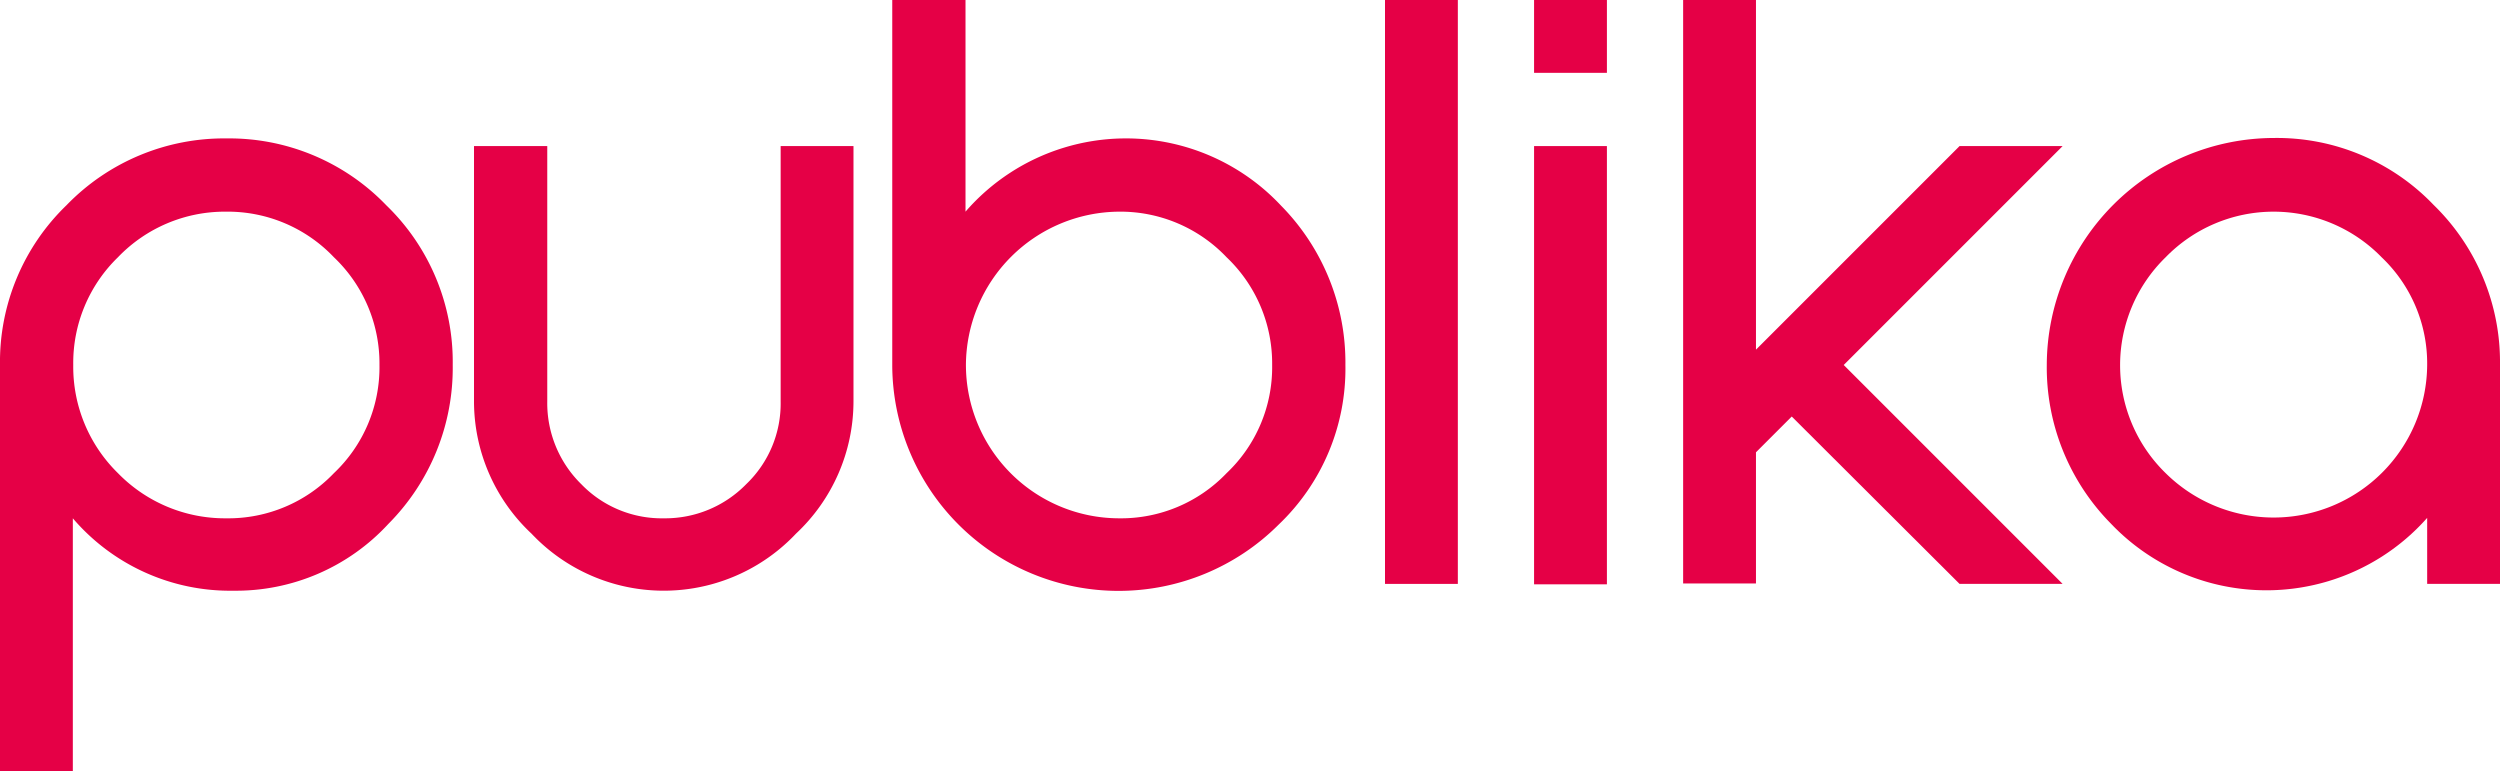
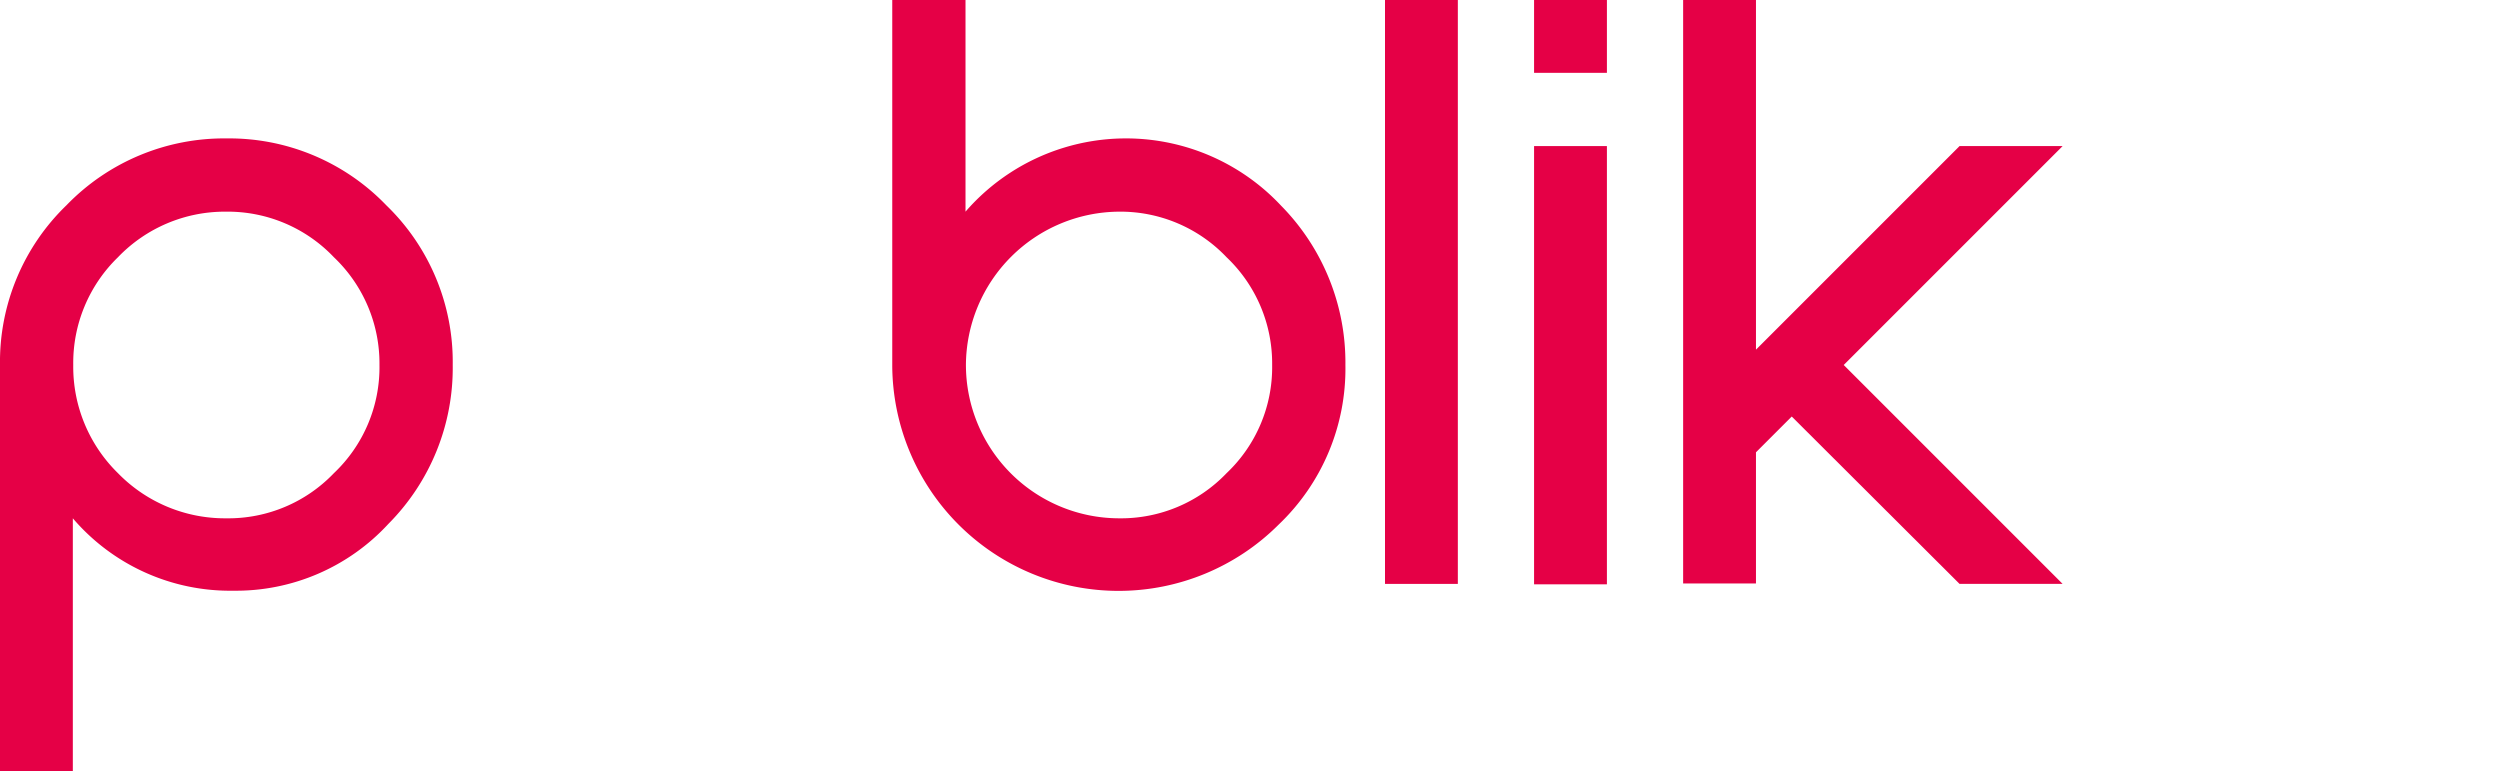
<svg xmlns="http://www.w3.org/2000/svg" width="199.397" height="61.517" viewBox="0 0 199.397 61.517">
  <path d="M36.109,50.571a17.627,17.627,0,0,1-5.129,12.67,16.529,16.529,0,0,1-12.365,5.333A16.509,16.509,0,0,1,5.809,62.8V82.978H0V50.571A17.368,17.368,0,0,1,5.3,37.833,17.476,17.476,0,0,1,18.071,32.5,17.378,17.378,0,0,1,30.81,37.833,17.368,17.368,0,0,1,36.109,50.571Zm-5.843,0a11.684,11.684,0,0,0-3.635-8.594,11.684,11.684,0,0,0-8.594-3.635,11.814,11.814,0,0,0-8.628,3.635,11.75,11.75,0,0,0-3.567,8.594A11.881,11.881,0,0,0,9.409,59.2a11.914,11.914,0,0,0,8.628,3.6,11.651,11.651,0,0,0,8.594-3.6A11.63,11.63,0,0,0,30.266,50.571Z" transform="translate(0 -21.46)" fill="#e50046" />
-   <path d="M136.98,65.212a14.5,14.5,0,0,1-21.095,0,14.462,14.462,0,0,1-4.586-10.53V34.3h5.843V54.681a9.055,9.055,0,0,0,2.718,6.59,8.923,8.923,0,0,0,6.59,2.718,9.033,9.033,0,0,0,6.556-2.718,8.9,8.9,0,0,0,2.751-6.59V34.3h5.809V54.681A14.462,14.462,0,0,1,136.98,65.212Z" transform="translate(-73.493 -22.649)" fill="#e50046" />
  <path d="M245.643,29.111A17.163,17.163,0,0,1,240.31,41.85,18.054,18.054,0,0,1,209.5,29.111V0h5.843V16.882a16.942,16.942,0,0,1,25.171-.476A17.818,17.818,0,0,1,245.643,29.111Zm-5.843,0a11.684,11.684,0,0,0-3.635-8.594,11.684,11.684,0,0,0-8.594-3.635,12.294,12.294,0,0,0-12.195,12.229A12.236,12.236,0,0,0,227.571,41.34a11.652,11.652,0,0,0,8.594-3.6A11.63,11.63,0,0,0,239.8,29.111Z" transform="translate(-138.335)" fill="#e50046" />
  <path d="M325.2,46.571V0h5.809V46.571Z" transform="translate(-214.734)" fill="#e50046" />
  <path d="M360.2,5.809V0h5.809V5.809Zm0,40.763V11.651h5.809V46.605H360.2Z" transform="translate(-237.844)" fill="#e50046" />
  <path d="M417.246,46.571l-13.384-13.35-2.853,2.853V46.537H395.2V0h5.809V27.888l16.237-16.237h8.22l-17.46,17.46,17.46,17.46Z" transform="translate(-260.955)" fill="#e50046" />
-   <path d="M510.934,67.965V62.7a17.122,17.122,0,0,1-25.239.442,17.735,17.735,0,0,1-5.1-12.67A18.151,18.151,0,0,1,498.671,32.4a17.291,17.291,0,0,1,12.772,5.333,17.5,17.5,0,0,1,5.3,12.772v17.46Zm0-17.46a11.684,11.684,0,0,0-3.635-8.594,12.018,12.018,0,0,0-17.222,0,12.018,12.018,0,0,0,0,17.222,12.246,12.246,0,0,0,20.857-8.628Z" transform="translate(-317.346 -21.394)" fill="#e50046" />
</svg>